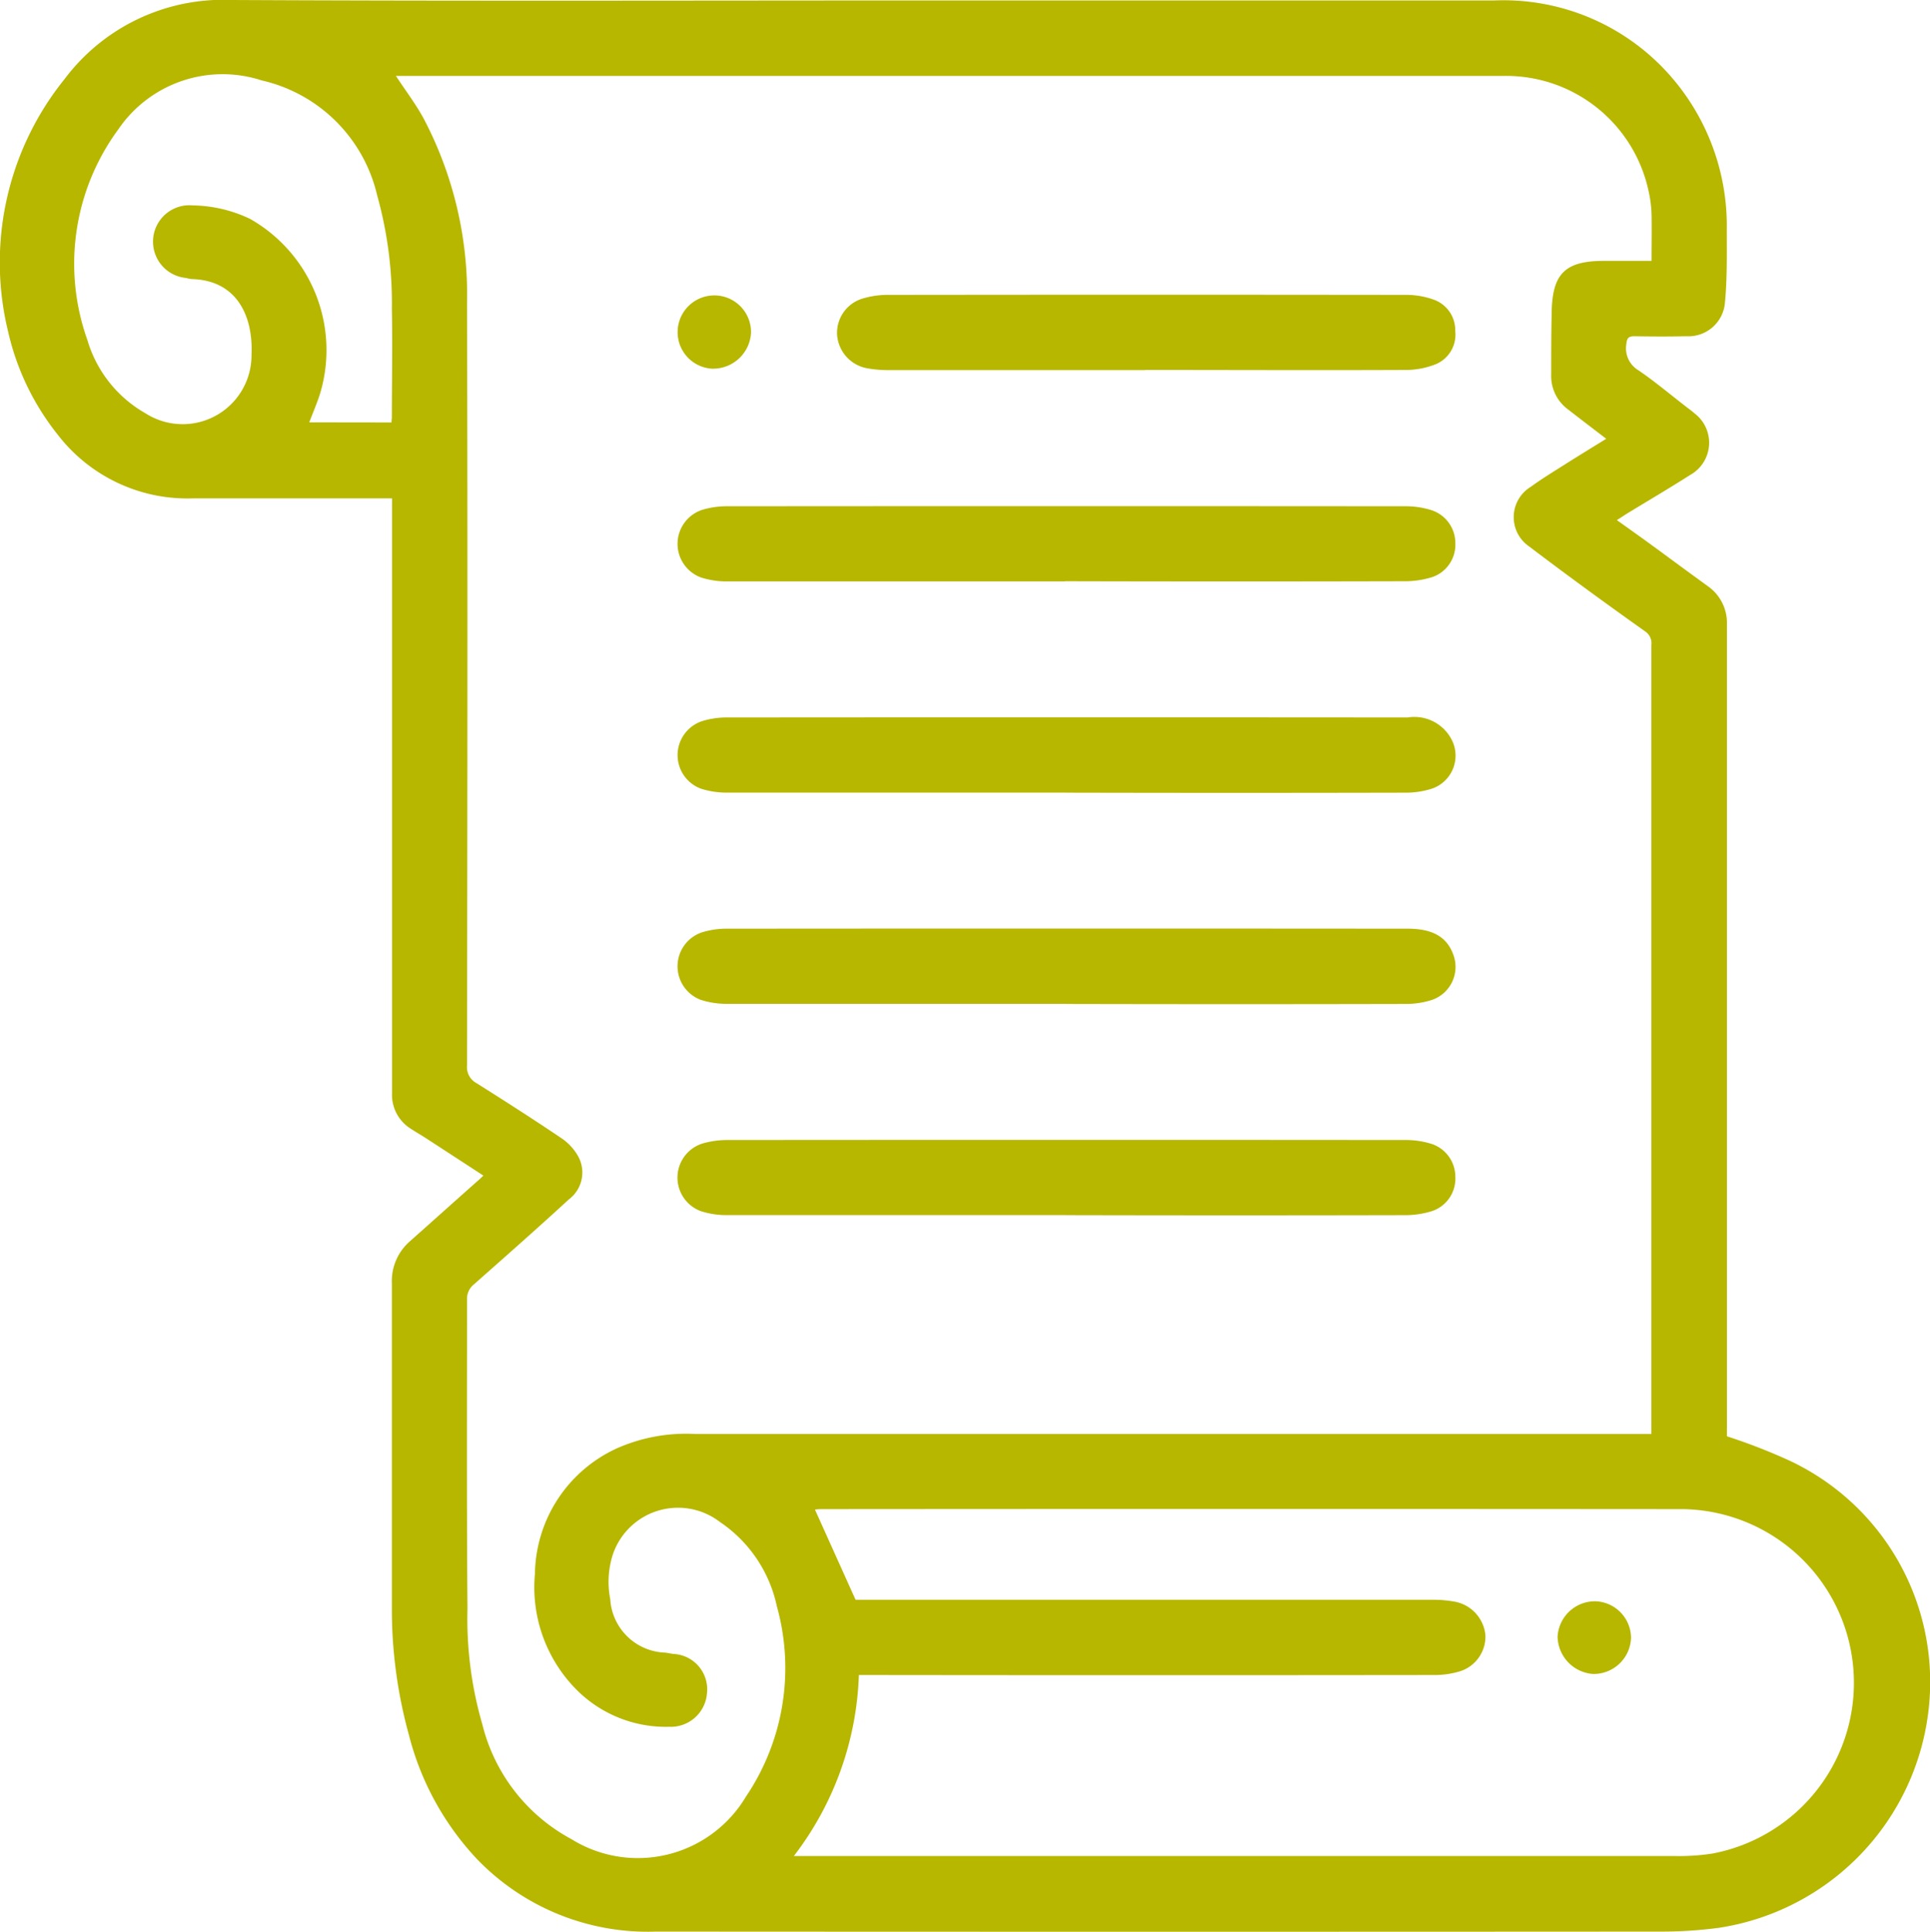
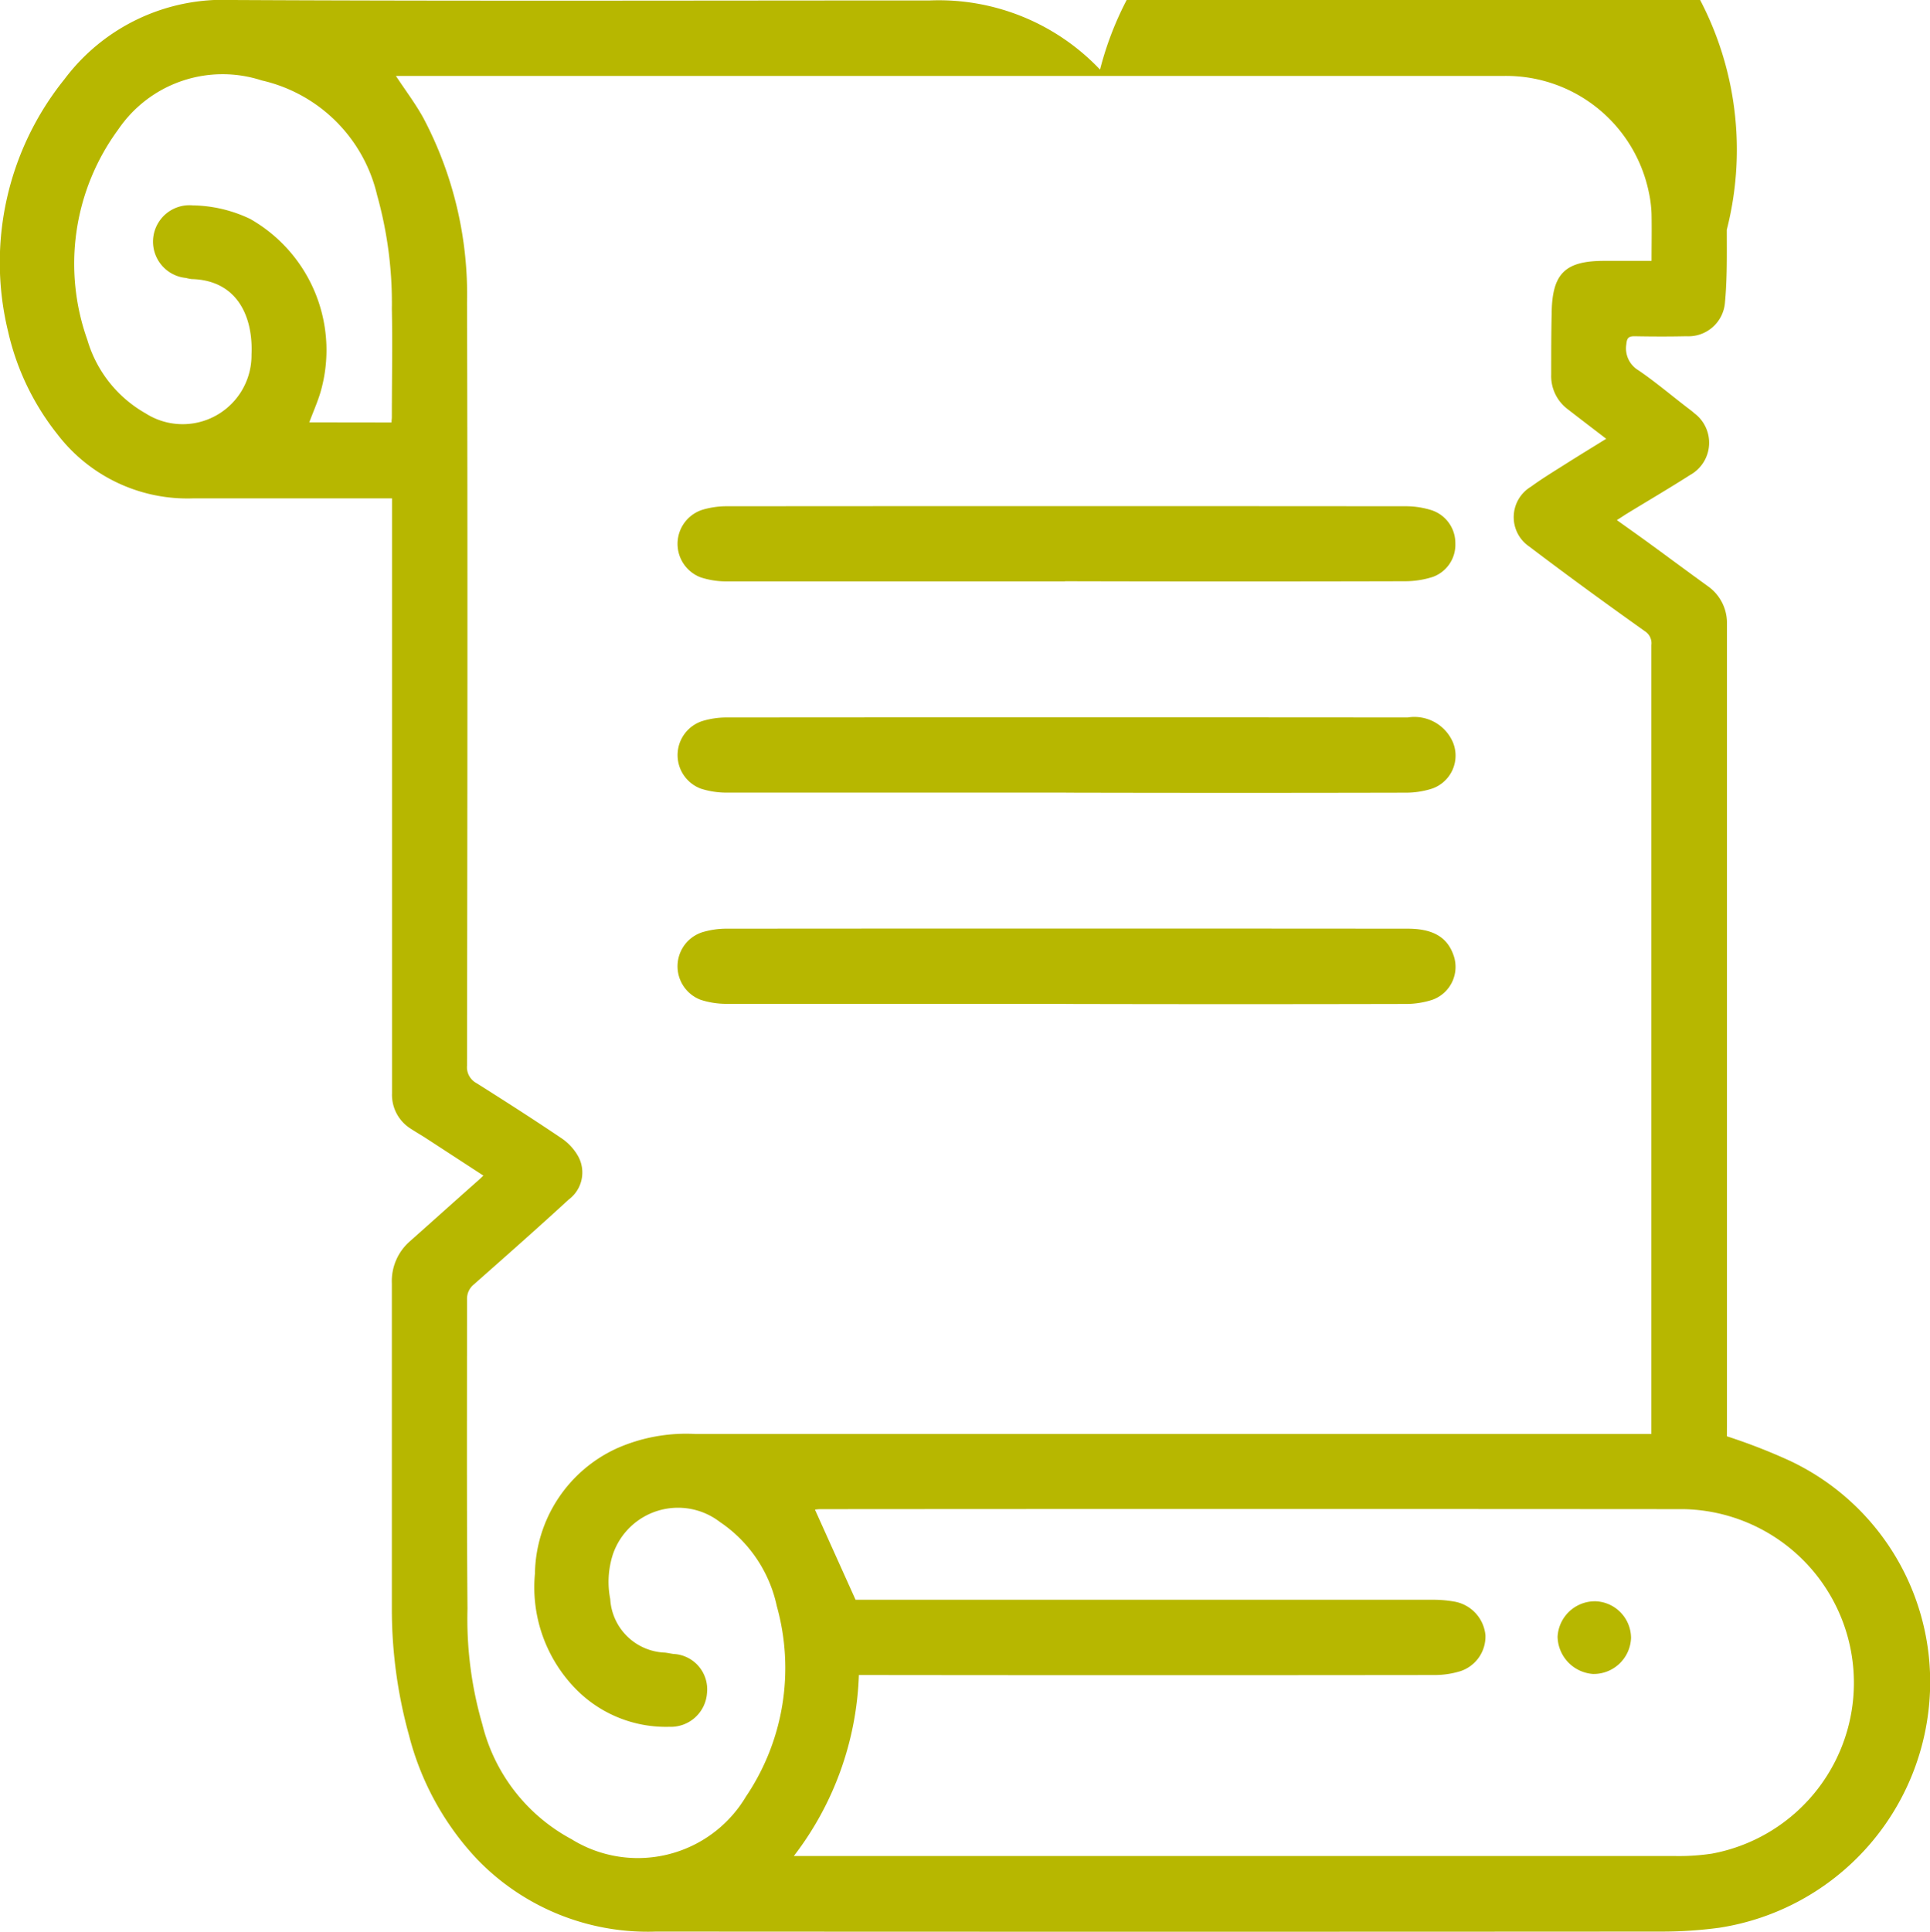
<svg xmlns="http://www.w3.org/2000/svg" id="Group_52953" data-name="Group 52953" width="34.448" height="34.473" viewBox="0 0 34.448 34.473">
  <defs>
    <clipPath id="clip-path">
      <rect id="Rectangle_22903" data-name="Rectangle 22903" width="34.448" height="34.472" fill="#b7b700" />
    </clipPath>
  </defs>
  <g id="Group_52952" data-name="Group 52952" clip-path="url(#clip-path)">
-     <path id="Path_113953" data-name="Path 113953" d="M30.823,25.63a10.406,10.406,0,0,1,1.115.433,4.36,4.36,0,0,1,2.51,4.113A4.441,4.441,0,0,1,30.686,34.4a7.675,7.675,0,0,1-1.005.068q-8.985.006-17.97,0a4.23,4.23,0,0,1-3.194-1.29A5.051,5.051,0,0,1,7.3,30.965a8.436,8.436,0,0,1-.306-2.241q0-2.911,0-5.822a.943.943,0,0,1,.328-.757c.4-.355.8-.715,1.206-1.074.029-.025.056-.052.1-.093l-1.006-.655c-.094-.061-.191-.117-.285-.178a.714.714,0,0,1-.34-.637q0-2.112,0-4.223V8.893H3.453A2.922,2.922,0,0,1,1.023,7.747,4.565,4.565,0,0,1,.144,5.914a5.209,5.209,0,0,1,1.006-4.5A3.54,3.54,0,0,1,4.145,0c4.15.021,8.3.008,12.451.008H26.674a3.964,3.964,0,0,1,3.038,1.234A4.057,4.057,0,0,1,30.821,4.1c0,.431.008.864-.032,1.293A.654.654,0,0,1,30.1,6c-.308.007-.617.006-.925,0-.108,0-.137.032-.147.143a.455.455,0,0,0,.215.464c.294.2.571.434.855.653.049.038.1.074.145.115a.657.657,0,0,1-.075,1.1c-.373.238-.755.462-1.133.693-.052.032-.1.066-.176.113.2.143.384.273.567.406.358.261.713.525,1.072.784a.8.8,0,0,1,.326.634c0,.056,0,.112,0,.168q0,7.084,0,14.167ZM7.066,1.354c.176.267.353.5.492.754A6.742,6.742,0,0,1,8.336,5.4c.013,4.538.006,9.076,0,13.613a.323.323,0,0,0,.167.314c.512.322,1.022.649,1.523.987a.951.951,0,0,1,.291.315.6.6,0,0,1-.165.775c-.557.512-1.125,1.013-1.692,1.514a.33.33,0,0,0-.124.273c0,1.84-.007,3.68.008,5.519a6.754,6.754,0,0,0,.265,2.06A3.194,3.194,0,0,0,10.2,32.819a2.246,2.246,0,0,0,3.114-.759,4.1,4.1,0,0,0,.551-3.4,2.417,2.417,0,0,0-1.014-1.5,1.228,1.228,0,0,0-1.911.575,1.591,1.591,0,0,0-.048.8,1.016,1.016,0,0,0,.978.955c.05.006.1.017.149.024a.632.632,0,0,1,.6.7.648.648,0,0,1-.673.6,2.251,2.251,0,0,1-1.644-.65,2.594,2.594,0,0,1-.754-2.083,2.5,2.5,0,0,1,1.456-2.233,3.046,3.046,0,0,1,1.409-.259q8.422,0,16.844,0h.218V22.953q0-5.721,0-11.443a.253.253,0,0,0-.116-.246c-.694-.494-1.384-.995-2.062-1.51a.634.634,0,0,1,.027-1.068c.2-.146.41-.273.618-.405.235-.149.473-.294.727-.451-.241-.185-.462-.353-.682-.524a.74.74,0,0,1-.3-.625c0-.359,0-.718.008-1.077.006-.727.237-.954.963-.949.268,0,.535,0,.82,0,0-.285.005-.558,0-.831a2.157,2.157,0,0,0-.05-.4,2.6,2.6,0,0,0-2.593-2.069H7.066Zm8.207,27.193h.158q5.072,0,10.145,0a2.172,2.172,0,0,1,.4.036.674.674,0,0,1,.537.594.651.651,0,0,1-.446.644,1.561,1.561,0,0,1-.462.069q-5.022.006-10.044,0H15.33a5.6,5.6,0,0,1-1.161,3.23h.19q7.773,0,15.545,0a3.936,3.936,0,0,0,.653-.043,3.1,3.1,0,0,0-.5-6.147q-7.705-.006-15.411,0a.782.782,0,0,0-.1.008l.724,1.607M6.988,7.539c0-.039.006-.067.006-.094,0-.645.013-1.29,0-1.935a7.135,7.135,0,0,0-.263-2.027A2.74,2.74,0,0,0,4.671,1.435a2.252,2.252,0,0,0-2.559.873,4.045,4.045,0,0,0-.553,3.757A2.226,2.226,0,0,0,2.6,7.377,1.229,1.229,0,0,0,4.489,6.327C4.52,5.653,4.237,5,3.421,4.98a.655.655,0,0,1-.1-.02.65.65,0,1,1,.121-1.295,2.454,2.454,0,0,1,1.022.241A2.693,2.693,0,0,1,5.72,7c-.054.18-.131.352-.2.537Z" transform="translate(0 0)" fill="#b7b700" />
+     <path id="Path_113953" data-name="Path 113953" d="M30.823,25.63a10.406,10.406,0,0,1,1.115.433,4.36,4.36,0,0,1,2.51,4.113A4.441,4.441,0,0,1,30.686,34.4a7.675,7.675,0,0,1-1.005.068q-8.985.006-17.97,0a4.23,4.23,0,0,1-3.194-1.29A5.051,5.051,0,0,1,7.3,30.965a8.436,8.436,0,0,1-.306-2.241q0-2.911,0-5.822a.943.943,0,0,1,.328-.757c.4-.355.8-.715,1.206-1.074.029-.025.056-.052.1-.093l-1.006-.655c-.094-.061-.191-.117-.285-.178a.714.714,0,0,1-.34-.637q0-2.112,0-4.223V8.893H3.453A2.922,2.922,0,0,1,1.023,7.747,4.565,4.565,0,0,1,.144,5.914a5.209,5.209,0,0,1,1.006-4.5A3.54,3.54,0,0,1,4.145,0c4.15.021,8.3.008,12.451.008a3.964,3.964,0,0,1,3.038,1.234A4.057,4.057,0,0,1,30.821,4.1c0,.431.008.864-.032,1.293A.654.654,0,0,1,30.1,6c-.308.007-.617.006-.925,0-.108,0-.137.032-.147.143a.455.455,0,0,0,.215.464c.294.2.571.434.855.653.049.038.1.074.145.115a.657.657,0,0,1-.075,1.1c-.373.238-.755.462-1.133.693-.052.032-.1.066-.176.113.2.143.384.273.567.406.358.261.713.525,1.072.784a.8.8,0,0,1,.326.634c0,.056,0,.112,0,.168q0,7.084,0,14.167ZM7.066,1.354c.176.267.353.5.492.754A6.742,6.742,0,0,1,8.336,5.4c.013,4.538.006,9.076,0,13.613a.323.323,0,0,0,.167.314c.512.322,1.022.649,1.523.987a.951.951,0,0,1,.291.315.6.6,0,0,1-.165.775c-.557.512-1.125,1.013-1.692,1.514a.33.33,0,0,0-.124.273c0,1.84-.007,3.68.008,5.519a6.754,6.754,0,0,0,.265,2.06A3.194,3.194,0,0,0,10.2,32.819a2.246,2.246,0,0,0,3.114-.759,4.1,4.1,0,0,0,.551-3.4,2.417,2.417,0,0,0-1.014-1.5,1.228,1.228,0,0,0-1.911.575,1.591,1.591,0,0,0-.048.8,1.016,1.016,0,0,0,.978.955c.05.006.1.017.149.024a.632.632,0,0,1,.6.7.648.648,0,0,1-.673.6,2.251,2.251,0,0,1-1.644-.65,2.594,2.594,0,0,1-.754-2.083,2.5,2.5,0,0,1,1.456-2.233,3.046,3.046,0,0,1,1.409-.259q8.422,0,16.844,0h.218V22.953q0-5.721,0-11.443a.253.253,0,0,0-.116-.246c-.694-.494-1.384-.995-2.062-1.51a.634.634,0,0,1,.027-1.068c.2-.146.41-.273.618-.405.235-.149.473-.294.727-.451-.241-.185-.462-.353-.682-.524a.74.74,0,0,1-.3-.625c0-.359,0-.718.008-1.077.006-.727.237-.954.963-.949.268,0,.535,0,.82,0,0-.285.005-.558,0-.831a2.157,2.157,0,0,0-.05-.4,2.6,2.6,0,0,0-2.593-2.069H7.066Zm8.207,27.193h.158q5.072,0,10.145,0a2.172,2.172,0,0,1,.4.036.674.674,0,0,1,.537.594.651.651,0,0,1-.446.644,1.561,1.561,0,0,1-.462.069q-5.022.006-10.044,0H15.33a5.6,5.6,0,0,1-1.161,3.23h.19q7.773,0,15.545,0a3.936,3.936,0,0,0,.653-.043,3.1,3.1,0,0,0-.5-6.147q-7.705-.006-15.411,0a.782.782,0,0,0-.1.008l.724,1.607M6.988,7.539c0-.039.006-.067.006-.094,0-.645.013-1.29,0-1.935a7.135,7.135,0,0,0-.263-2.027A2.74,2.74,0,0,0,4.671,1.435a2.252,2.252,0,0,0-2.559.873,4.045,4.045,0,0,0-.553,3.757A2.226,2.226,0,0,0,2.6,7.377,1.229,1.229,0,0,0,4.489,6.327C4.52,5.653,4.237,5,3.421,4.98a.655.655,0,0,1-.1-.02.65.65,0,1,1,.121-1.295,2.454,2.454,0,0,1,1.022.241A2.693,2.693,0,0,1,5.72,7c-.054.18-.131.352-.2.537Z" transform="translate(0 0)" fill="#b7b700" />
    <path id="Path_113954" data-name="Path 113954" d="M96.748,68.408q-3.028,0-6.057,0a1.485,1.485,0,0,1-.445-.072.639.639,0,0,1,.026-1.205,1.508,1.508,0,0,1,.412-.064q6.082-.005,12.164,0a1.528,1.528,0,0,1,.445.071.617.617,0,0,1,.422.589.611.611,0,0,1-.4.6,1.62,1.62,0,0,1-.494.078q-3.037.008-6.074,0" transform="translate(-77.739 -58.033)" fill="#b7b700" />
    <path id="Path_113955" data-name="Path 113955" d="M96.767,96.406q-3.037,0-6.074,0a1.5,1.5,0,0,1-.445-.071.639.639,0,0,1,.023-1.205,1.5,1.5,0,0,1,.412-.065q6.091-.005,12.181,0a.749.749,0,0,1,.809.446.623.623,0,0,1-.372.823,1.532,1.532,0,0,1-.478.073q-3.028.007-6.057,0" transform="translate(-77.739 -82.262)" fill="#b7b700" />
    <path id="Path_113956" data-name="Path 113956" d="M96.767,124.406q-3.037,0-6.074,0a1.493,1.493,0,0,1-.445-.071.639.639,0,0,1,.024-1.206,1.5,1.5,0,0,1,.412-.064q6.091-.005,12.181,0c.439,0,.693.145.808.448a.623.623,0,0,1-.372.822,1.532,1.532,0,0,1-.478.073q-3.028.007-6.057,0" transform="translate(-77.739 -106.493)" fill="#b7b700" />
-     <path id="Path_113957" data-name="Path 113957" d="M96.766,152.408q-3.037,0-6.074,0a1.49,1.49,0,0,1-.445-.071.638.638,0,0,1,.025-1.205,1.581,1.581,0,0,1,.429-.064q6.074-.005,12.147,0a1.534,1.534,0,0,1,.445.07.617.617,0,0,1,.422.588.61.61,0,0,1-.415.61,1.62,1.62,0,0,1-.478.073q-3.028.007-6.057,0" transform="translate(-77.739 -130.725)" fill="#b7b700" />
-     <path id="Path_113958" data-name="Path 113958" d="M116.469,40.406q-2.287,0-4.574,0a2.178,2.178,0,0,1-.4-.035.654.654,0,0,1-.526-.6.639.639,0,0,1,.447-.64,1.547,1.547,0,0,1,.445-.068q4.641-.006,9.282,0a1.437,1.437,0,0,1,.475.085.576.576,0,0,1,.384.56.57.57,0,0,1-.354.595,1.455,1.455,0,0,1-.521.1c-1.553.007-3.105,0-4.658,0" transform="translate(-96.028 -33.801)" fill="#b7b700" />
-     <path id="Path_113959" data-name="Path 113959" d="M90.484,40.505a.652.652,0,0,1-.638-.666.655.655,0,0,1,1.31.025.678.678,0,0,1-.672.64" transform="translate(-77.751 -33.925)" fill="#b7b700" />
    <path id="Path_113960" data-name="Path 113960" d="M207.82,212.908a.667.667,0,0,1-.681.644.681.681,0,0,1-.63-.665.668.668,0,0,1,.677-.632.658.658,0,0,1,.634.653" transform="translate(-178.708 -183.681)" fill="#b7b700" />
  </g>
</svg>